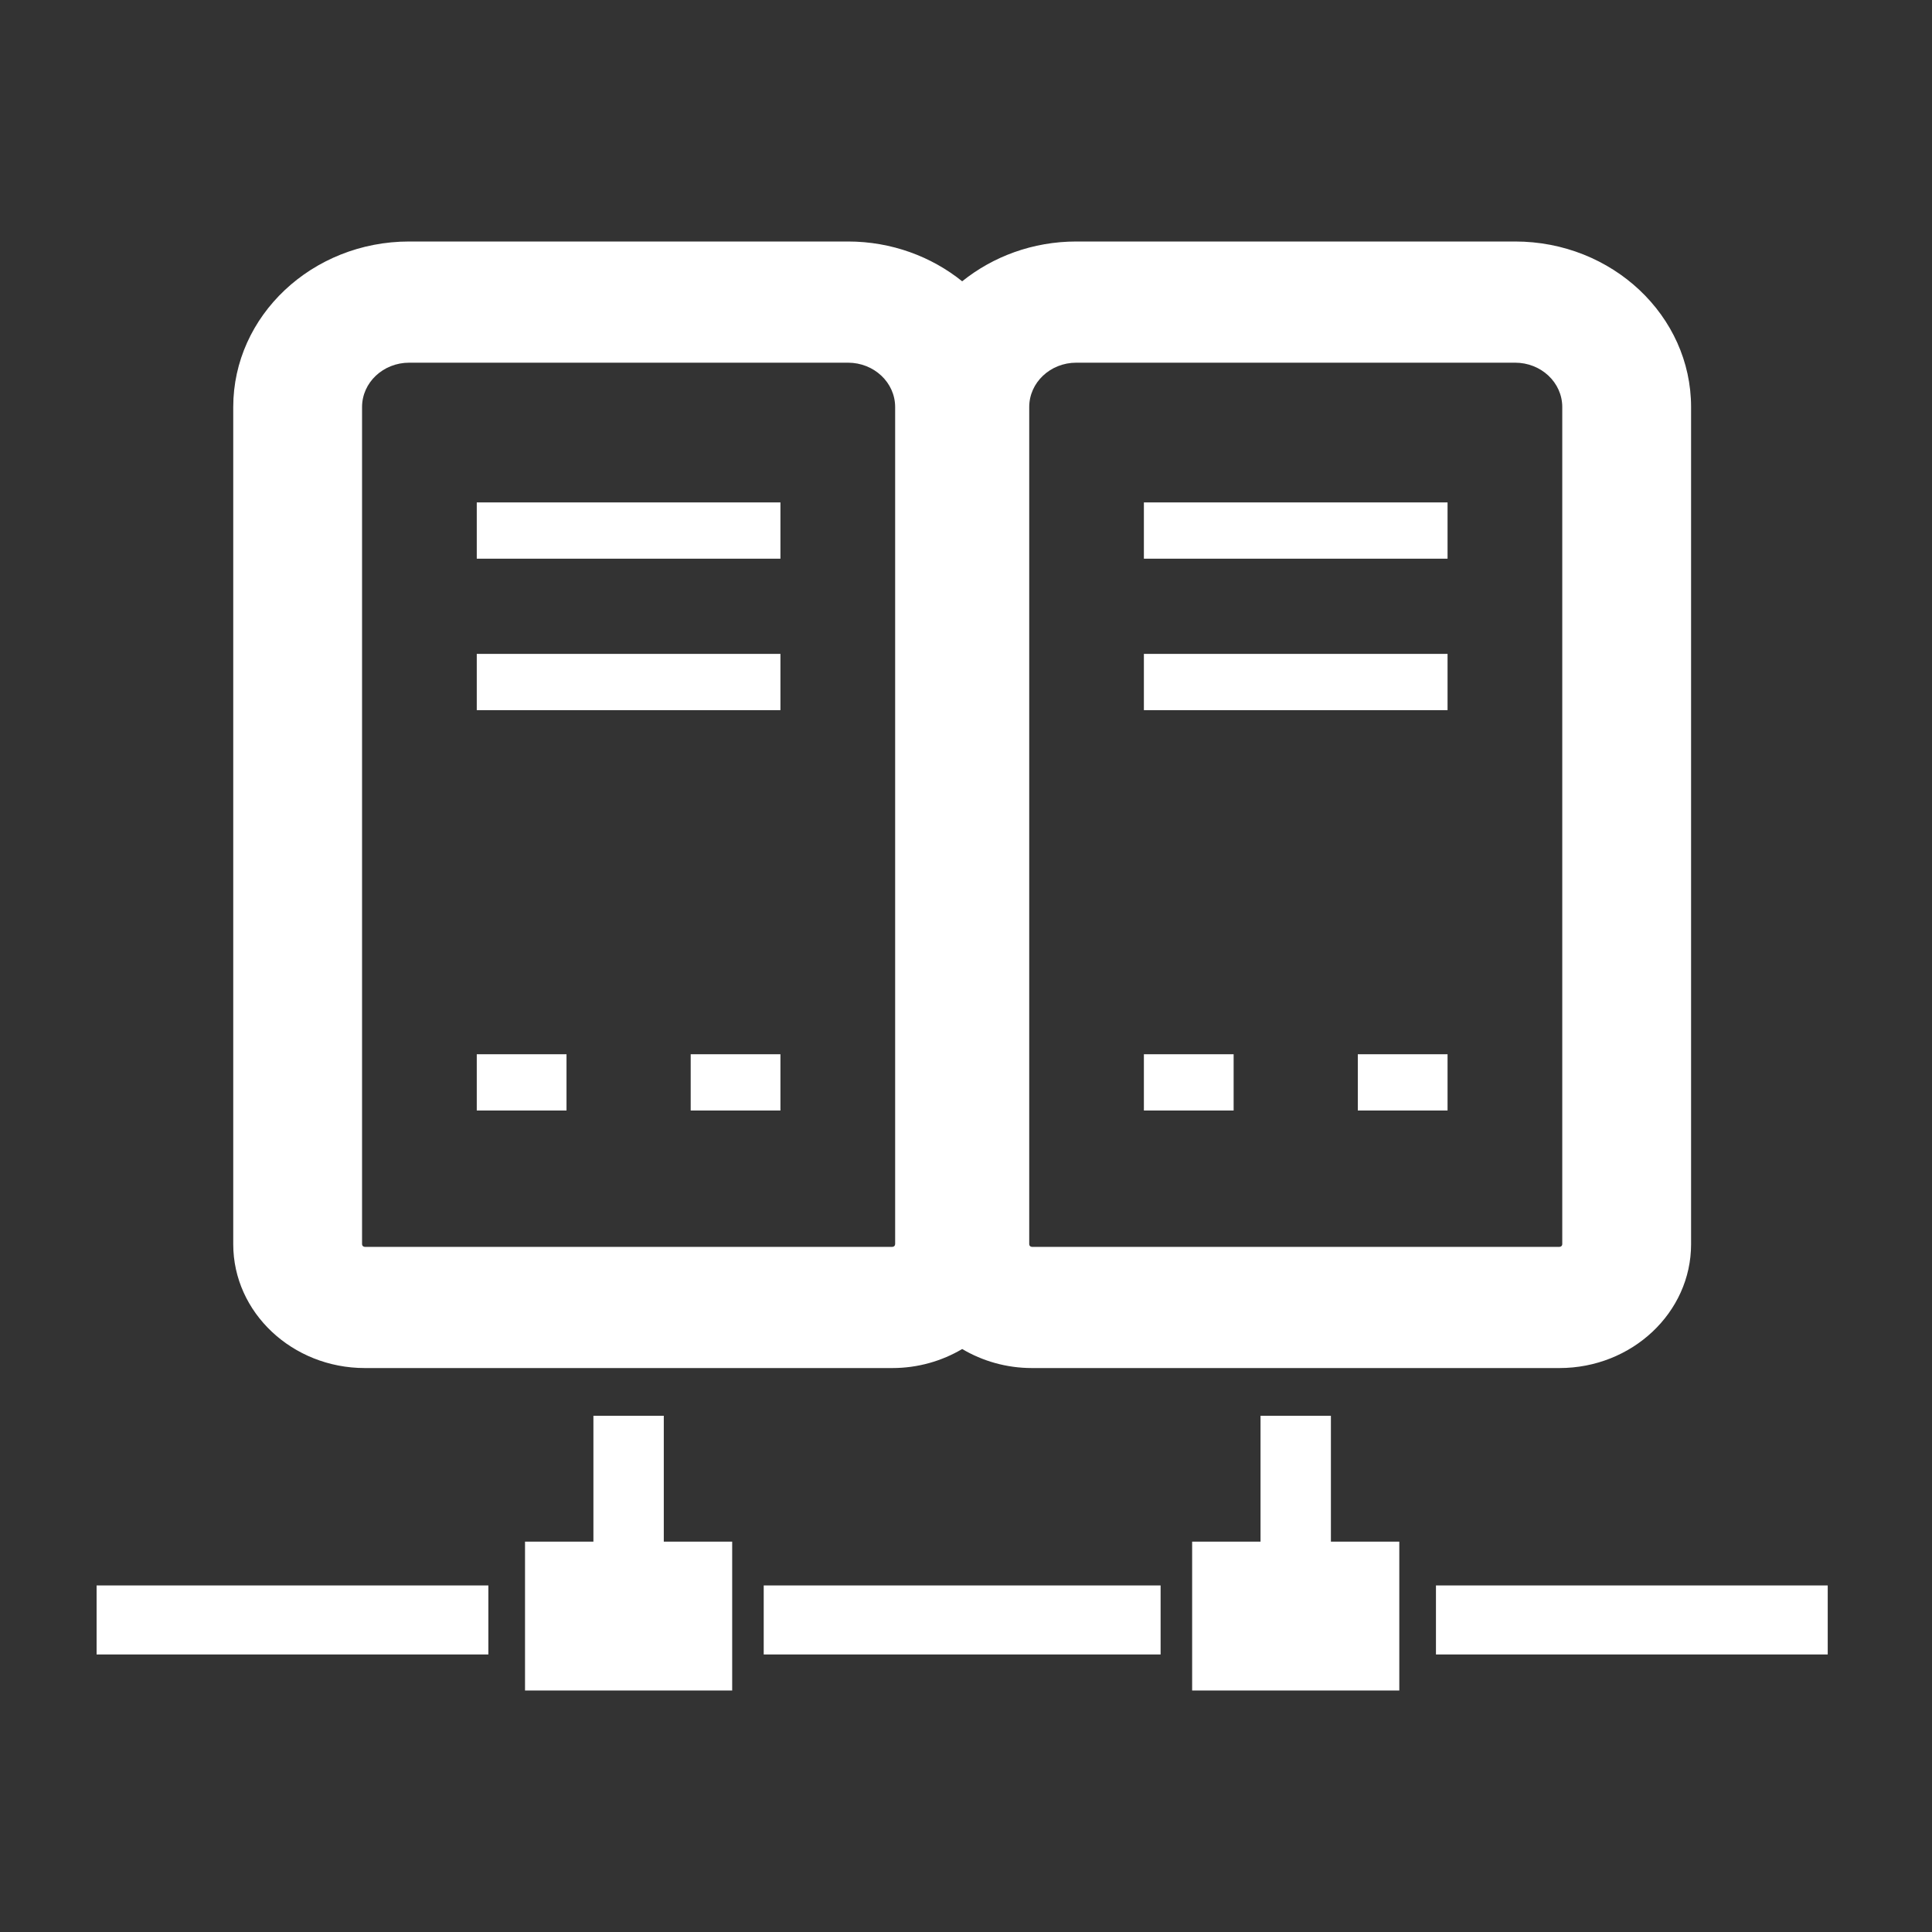
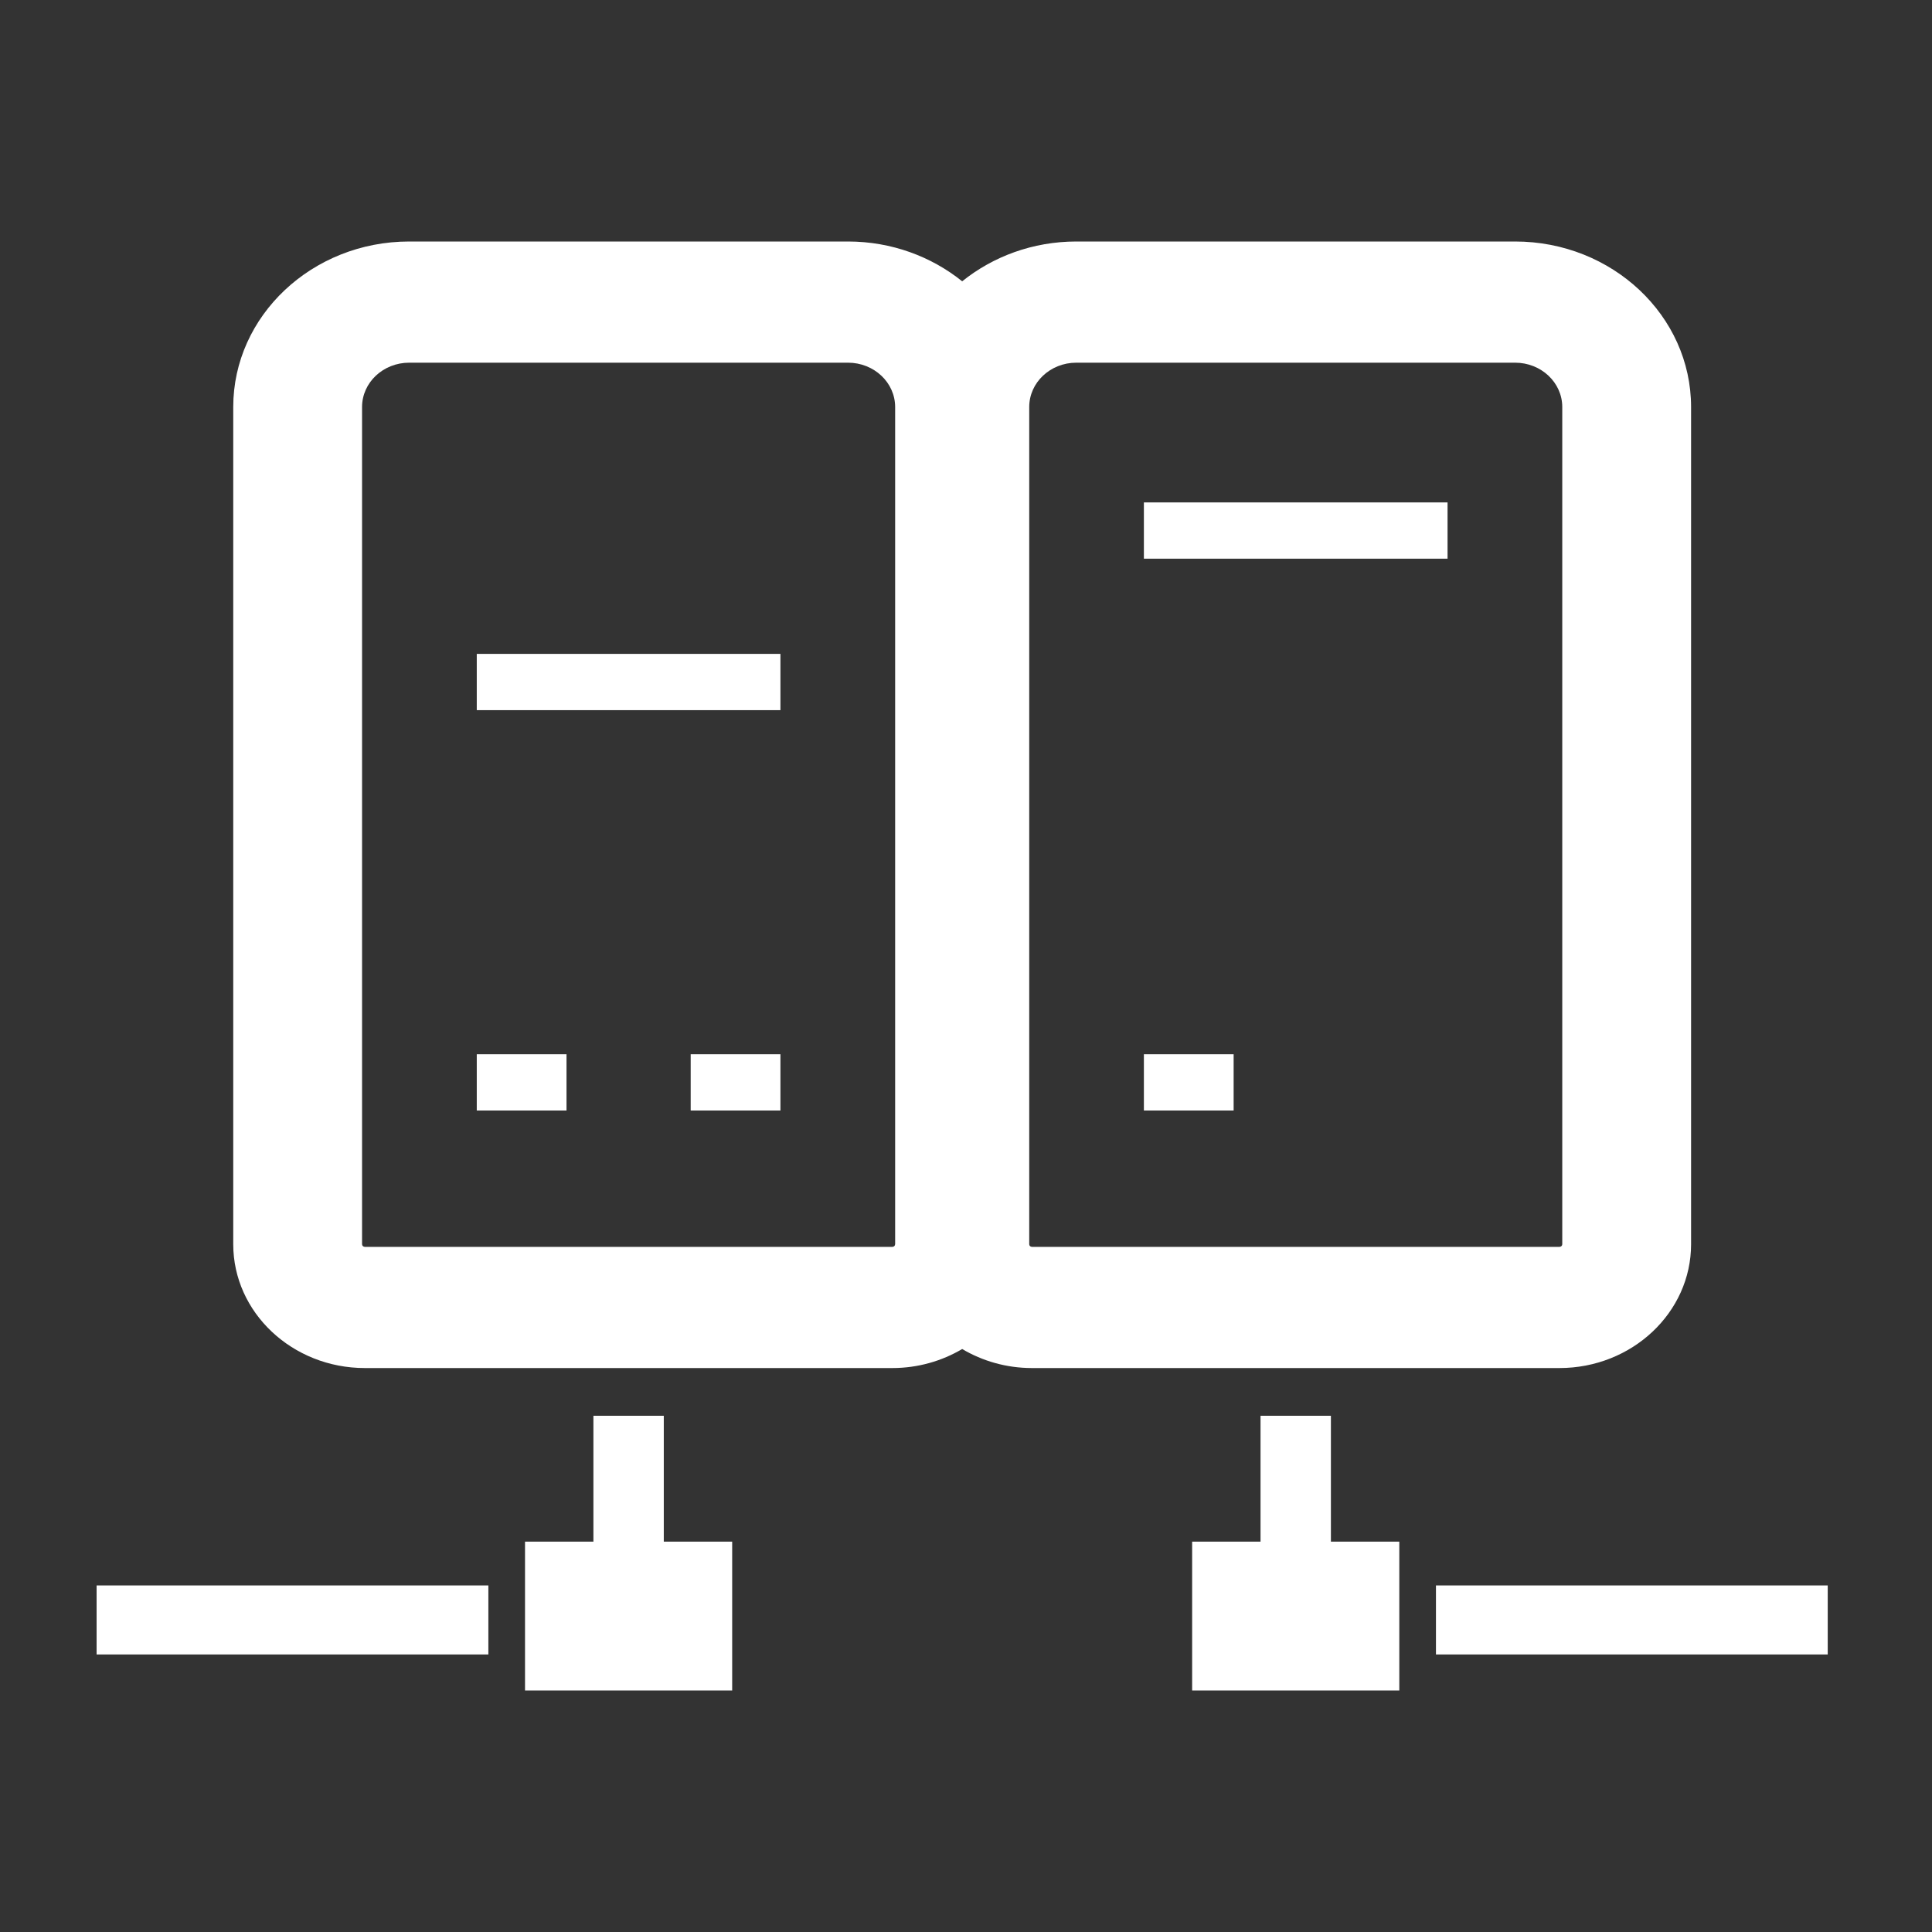
<svg xmlns="http://www.w3.org/2000/svg" width="40" height="40" viewBox="0 0 40 40" fill="none">
  <rect x="0" y="0" width="40" height="40" fill="#333333" stroke="none" />
  <path d="M2.011 32.825H2V34.254H10.111V32.825H2.036H2.011Z" fill="white" />
  <path d="M13.743 29.312H12.286V31.918H10.87V32.825V34.254V34.987V34.989V35H15.159V34.254V32.825V31.918H13.743V29.312Z" fill="white" />
-   <path d="M15.918 32.825H15.823H15.812V34.254H15.918H23.923H24.029V32.825H23.923H15.918Z" fill="white" />
  <path d="M29.766 32.825H29.741H29.73V34.239V34.243V34.254H37.841V32.825H29.766Z" fill="white" />
  <path d="M27.555 29.312H26.098V31.918H24.682V32.825V34.254V35H28.971V34.254V32.825V31.918H27.555V29.312Z" fill="white" />
  <path d="M7.554 28.324H18.475C19.006 28.324 19.501 28.178 19.921 27.93C20.34 28.178 20.835 28.324 21.366 28.324H32.287C33.789 28.324 35.012 27.174 35.012 25.761V8.427C35.012 6.537 33.378 5 31.369 5H22.284C21.382 5 20.557 5.312 19.921 5.824C19.284 5.312 18.459 5 17.557 5H8.472C6.464 5 4.829 6.537 4.829 8.427V25.761C4.829 27.174 6.052 28.324 7.554 28.324ZM18.532 25.761C18.532 25.791 18.507 25.815 18.475 25.815H7.554C7.522 25.815 7.496 25.791 7.496 25.761V8.427C7.496 7.92 7.933 7.509 8.472 7.509H17.557C18.096 7.509 18.533 7.92 18.533 8.427V25.761H18.532ZM32.345 25.761C32.345 25.791 32.319 25.815 32.287 25.815H21.366C21.334 25.815 21.309 25.791 21.309 25.761V8.427C21.309 7.92 21.745 7.509 22.284 7.509H31.369C31.908 7.509 32.345 7.92 32.345 8.427V25.761H32.345Z" fill="white" />
-   <path d="M16.158 10.402H9.871V11.567H16.158V10.402Z" fill="white" />
  <path d="M9.882 13.538H9.871V14.703H16.158V13.538H9.901H9.882Z" fill="white" />
  <path d="M23.683 10.402V11.553V11.556V11.567H29.97V10.402H23.683Z" fill="white" />
-   <path d="M23.694 13.538H23.683V14.689V14.693V14.703H29.97V13.538H23.713H23.694Z" fill="white" />
  <path d="M11.729 21.827H9.871V22.992H11.729V21.827Z" fill="white" />
  <path d="M16.158 21.827H14.3V22.992H16.158V21.827Z" fill="white" />
  <path d="M23.683 22.978V22.981V22.992H25.541V21.827H23.683V22.978Z" fill="white" />
-   <path d="M29.97 21.827H28.112V22.992H29.97V21.827Z" fill="white" />
</svg>